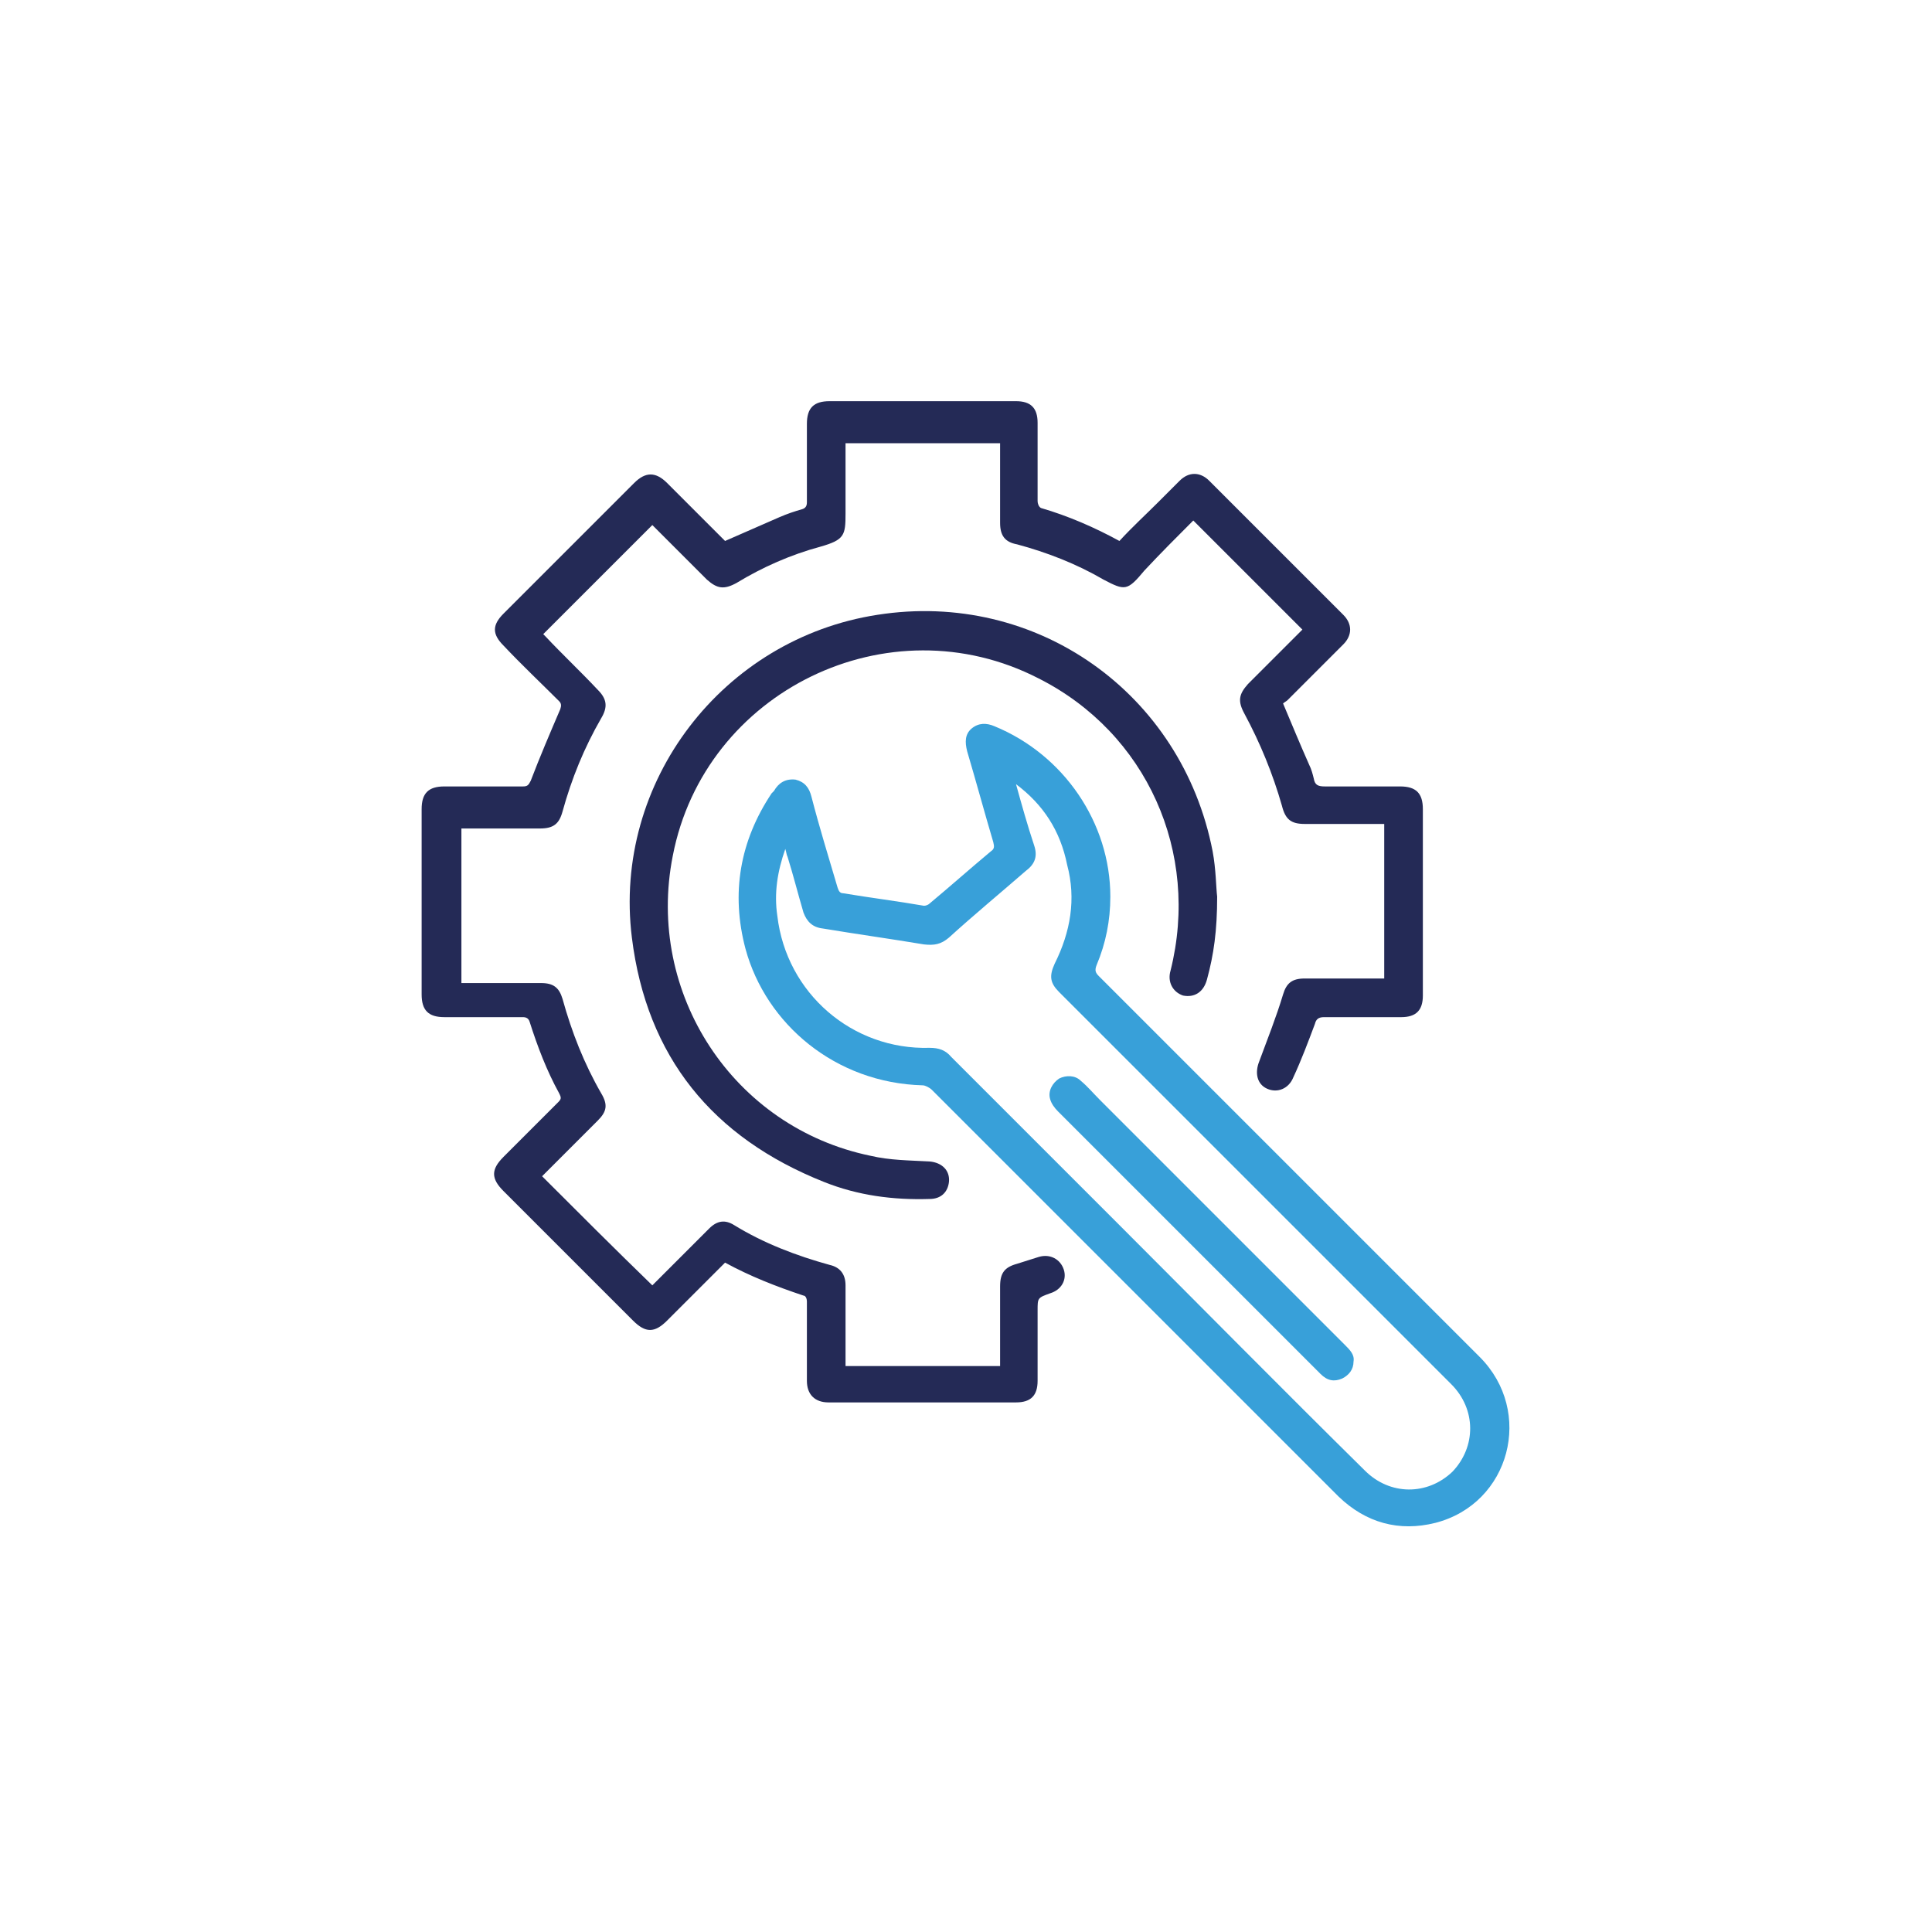
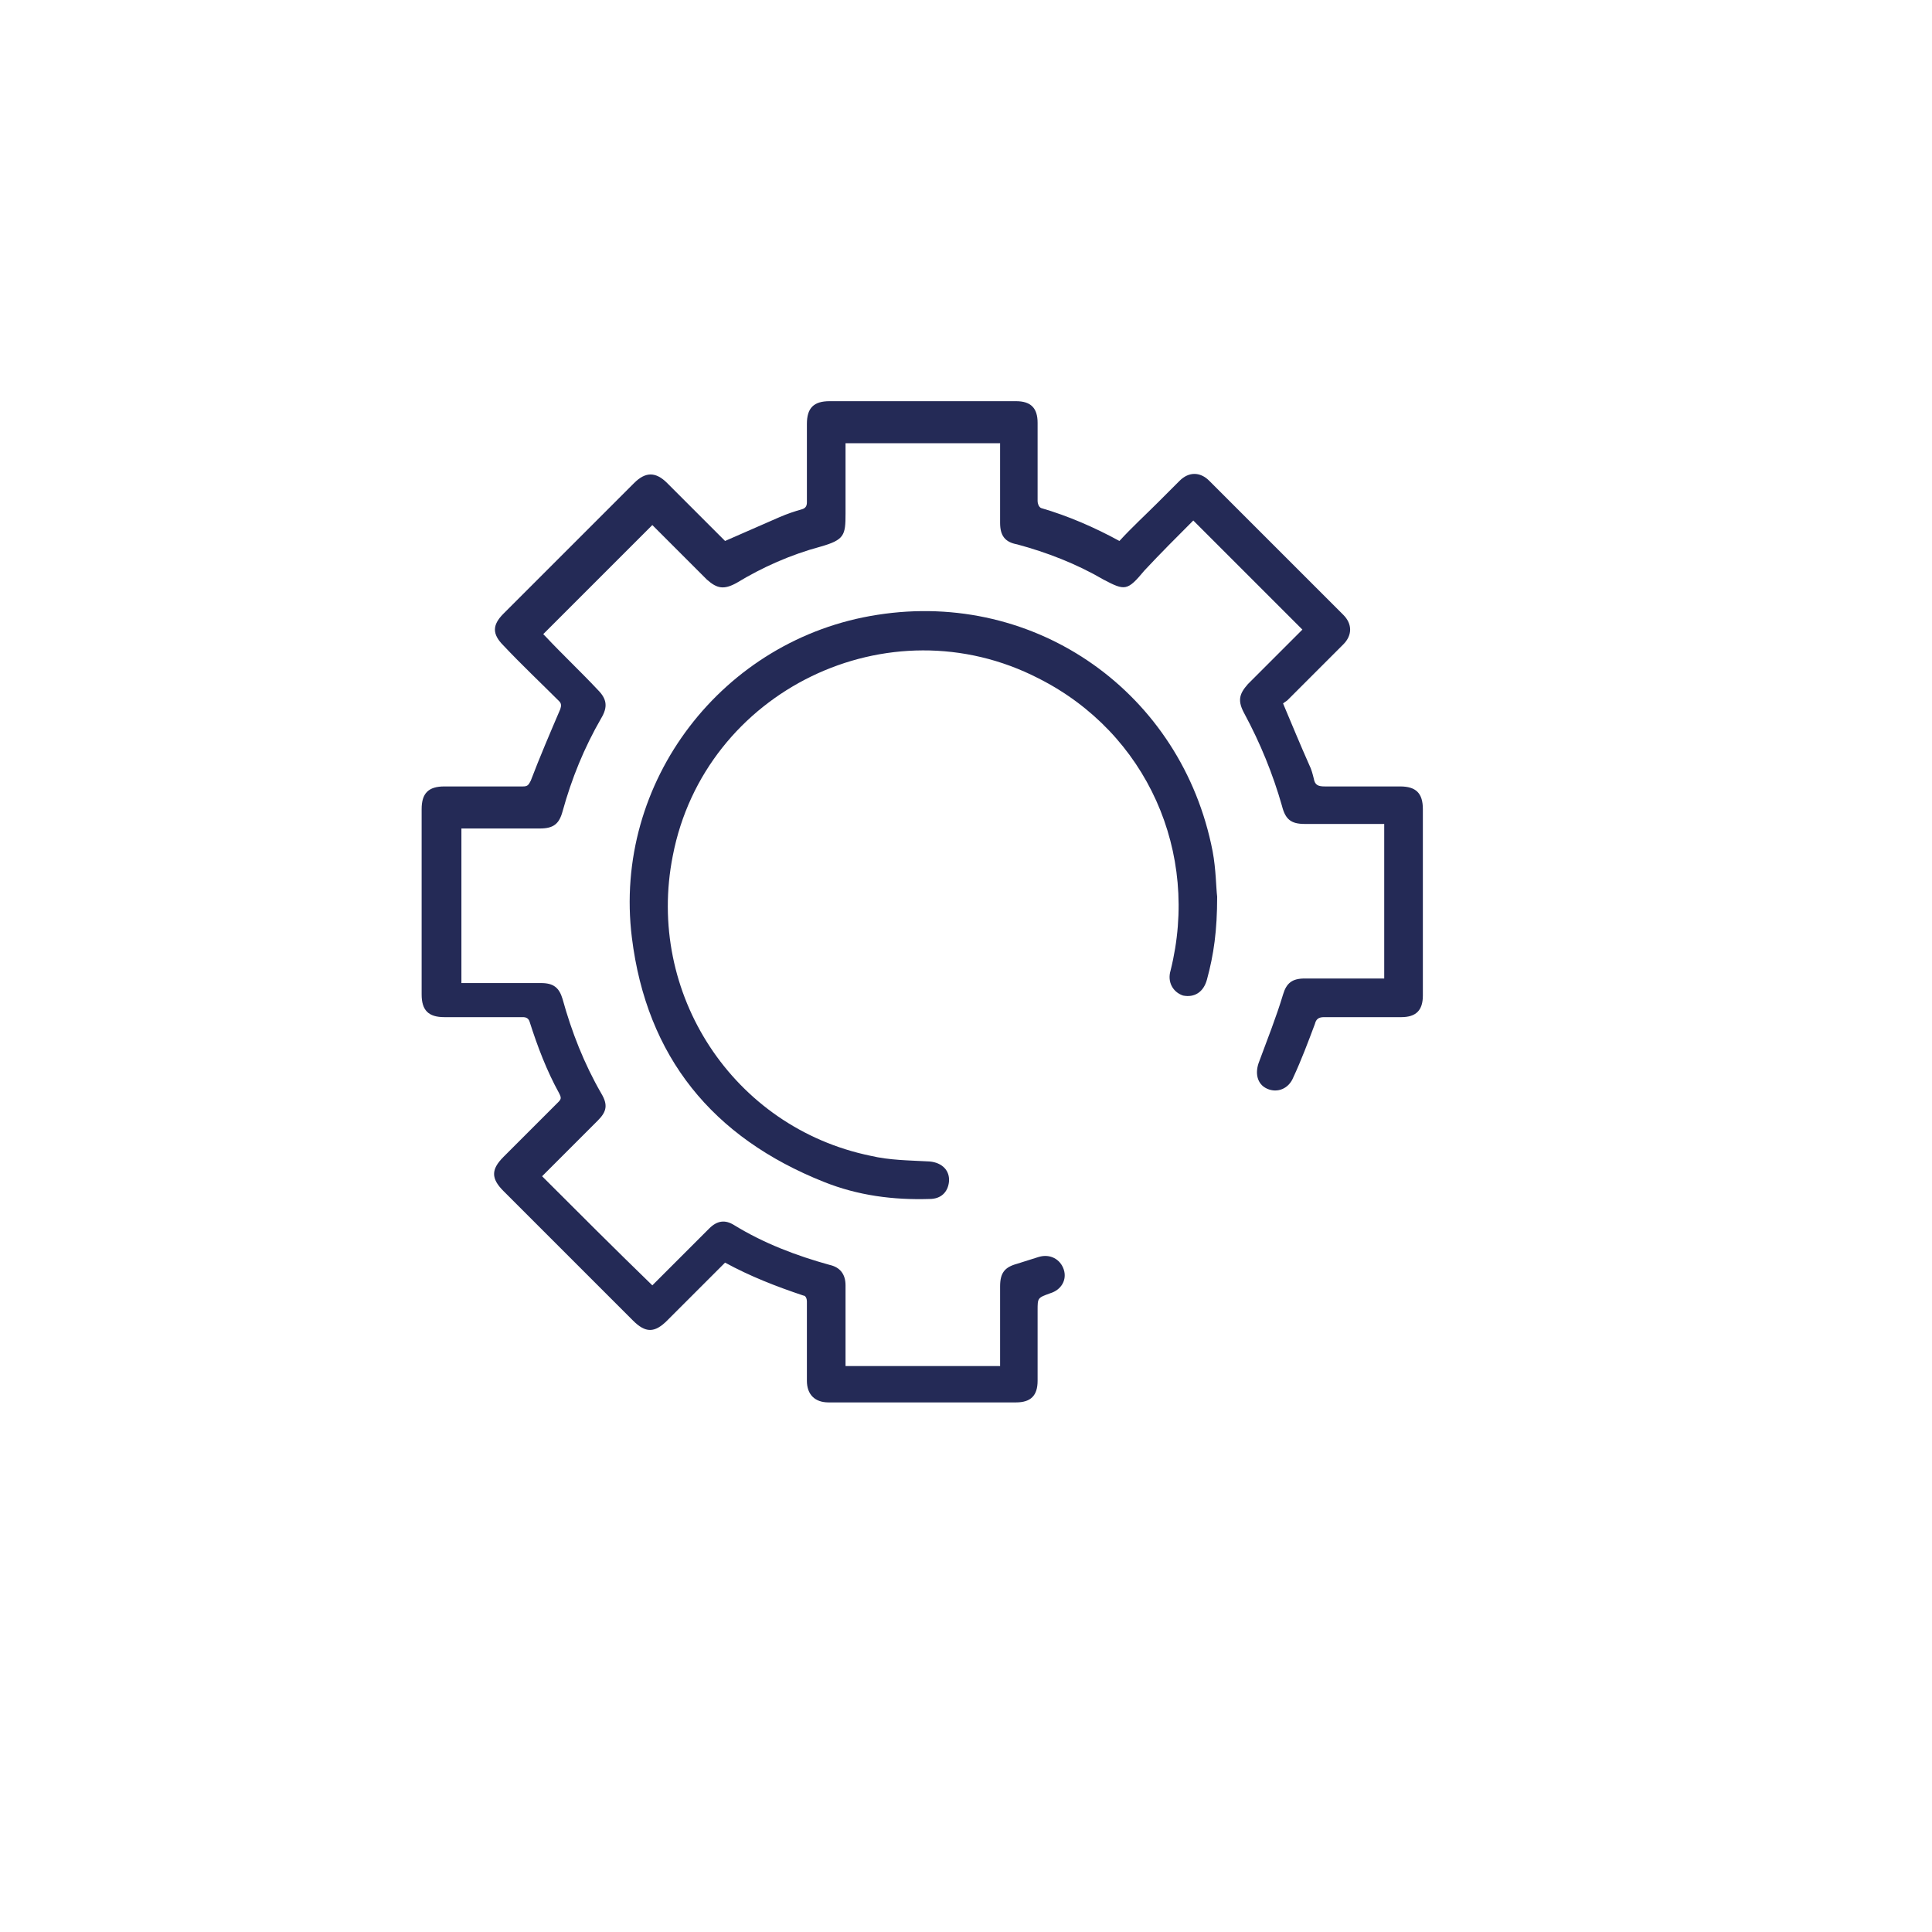
<svg xmlns="http://www.w3.org/2000/svg" version="1.1" id="Layer_1" x="0px" y="0px" viewBox="0 0 170 170" style="enable-background:new 0 0 170 170;" xml:space="preserve">
  <style type="text/css">
	.st0{fill:#242A56;}
	.st1{fill:#38A0D9;}
</style>
  <g id="tPy9qZ_1_">
    <g>
      <path class="st0" d="M74.4,39c0,2.1,0,4.2,0,6.2c0,1.9-0.1,2.3-2.2,2.9c-2.6,0.7-5.1,1.8-7.4,3.2c-1.1,0.6-1.7,0.5-2.6-0.3    c-1.6-1.6-3.2-3.2-4.8-4.8c-3.2,3.2-6.4,6.4-9.6,9.6c0,0,0.1,0.1,0.2,0.2c1.5,1.6,3.1,3.1,4.6,4.7c0.8,0.8,0.9,1.5,0.3,2.5    c-1.5,2.6-2.6,5.3-3.4,8.2c-0.3,1.1-0.8,1.5-2,1.5c-2.1,0-4.2,0-6.3,0c-0.2,0-0.4,0-0.6,0c0,4.5,0,9,0,13.6c0.2,0,0.4,0,0.6,0    c2.1,0,4.3,0,6.4,0c1.1,0,1.6,0.4,1.9,1.4c0.8,2.9,1.9,5.7,3.4,8.3c0.6,1,0.5,1.6-0.3,2.4c-1.6,1.6-3.3,3.3-4.9,4.9    c3.2,3.2,6.4,6.4,9.7,9.6c1.3-1.3,2.7-2.7,4.1-4.1c0.3-0.3,0.6-0.6,0.9-0.9c0.7-0.7,1.4-0.8,2.2-0.3c2.6,1.6,5.5,2.7,8.4,3.5    c0.9,0.2,1.4,0.8,1.4,1.8c0,2.2,0,4.3,0,6.5c0,0.2,0,0.4,0,0.6c4.6,0,9.1,0,13.6,0c0-0.4,0-0.8,0-1.2c0-1.9,0-3.9,0-5.8    c0-1.2,0.4-1.7,1.5-2c0.6-0.2,1.3-0.4,1.9-0.6c1-0.3,1.9,0.2,2.2,1.1c0.3,0.9-0.2,1.8-1.2,2.1c-1.1,0.4-1.1,0.4-1.1,1.5    c0,2.1,0,4.2,0,6.2c0,1.3-0.6,1.9-1.9,1.9c-5.5,0-11,0-16.5,0c-1.2,0-1.9-0.7-1.9-1.9c0-2.3,0-4.6,0-7c0-0.2-0.1-0.5-0.3-0.5    c-2.4-0.8-4.7-1.7-6.9-2.9c-1.7,1.7-3.4,3.4-5.1,5.1c-1.1,1.1-1.9,1.1-3,0c-3.8-3.8-7.6-7.6-11.4-11.4c-1.1-1.1-1.1-1.9,0-3    c1.6-1.6,3.2-3.2,4.8-4.8c0.3-0.3,0.3-0.4,0.1-0.8c-1.1-2-1.9-4.1-2.6-6.3c-0.1-0.3-0.3-0.4-0.6-0.4c-2.3,0-4.6,0-6.9,0    c-1.4,0-2-0.6-2-2c0-5.4,0-10.9,0-16.3c0-1.4,0.6-2,2-2c2.3,0,4.6,0,6.9,0c0.4,0,0.5-0.1,0.7-0.5c0.8-2.1,1.7-4.2,2.6-6.3    c0.1-0.3,0.1-0.5-0.1-0.7c-1.6-1.6-3.3-3.2-4.9-4.9c-1-1-1-1.8,0-2.8c3.8-3.8,7.7-7.7,11.5-11.5c1-1,1.9-1,2.9,0    c1.7,1.7,3.4,3.4,5.1,5.1c1.6-0.7,3.2-1.4,4.8-2.1c0.7-0.3,1.3-0.5,2-0.7c0.3-0.1,0.4-0.3,0.4-0.6c0-2.3,0-4.6,0-6.9    c0-1.4,0.6-2,2-2c5.5,0,10.9,0,16.4,0c1.3,0,1.9,0.6,1.9,1.9c0,2.3,0,4.6,0,6.9c0,0.2,0.1,0.5,0.3,0.6c2.4,0.7,4.7,1.7,6.9,2.9    c1.1-1.2,2.3-2.3,3.4-3.4c0.6-0.6,1.3-1.3,1.9-1.9c0.8-0.8,1.8-0.8,2.6,0c3.9,3.9,7.9,7.9,11.8,11.8c0.8,0.8,0.8,1.8,0,2.6    c-1.6,1.6-3.3,3.3-4.9,4.9c-0.1,0.1-0.3,0.2-0.4,0.3c0.8,1.9,1.5,3.6,2.3,5.4c0.2,0.4,0.3,0.8,0.4,1.2c0.1,0.6,0.4,0.7,1,0.7    c2.2,0,4.4,0,6.6,0c1.4,0,2,0.6,2,2c0,5.5,0,11,0,16.4c0,1.3-0.6,1.9-1.9,1.9c-2.3,0-4.5,0-6.8,0c-0.5,0-0.7,0.2-0.8,0.6    c-0.6,1.6-1.2,3.2-1.9,4.7c-0.4,1-1.4,1.4-2.3,1c-0.9-0.4-1.1-1.4-0.7-2.4c0.7-1.9,1.5-3.9,2.1-5.9c0.3-1,0.8-1.4,1.9-1.4    c2.1,0,4.3,0,6.4,0c0.2,0,0.4,0,0.6,0c0-4.5,0-9,0-13.6c-0.2,0-0.4,0-0.6,0c-2.1,0-4.2,0-6.4,0c-1.2,0-1.7-0.4-2-1.6    c-0.8-2.8-1.9-5.5-3.3-8.1c-0.6-1.1-0.5-1.7,0.3-2.6c1.6-1.6,3.2-3.2,4.8-4.8c-3.2-3.2-6.4-6.4-9.6-9.6c-1.4,1.4-2.9,2.9-4.3,4.4    C99.2,52,99,52,97.1,51c-2.4-1.4-5-2.4-7.6-3.1C88.4,47.7,88,47.1,88,46c0-2.1,0-4.2,0-6.4c0-0.2,0-0.4,0-0.6    C83.5,39,79,39,74.4,39z" />
-       <path class="st1" d="M97.7,78.9c0,2.1-0.4,4.1-1.2,6c-0.2,0.5-0.1,0.7,0.2,1c11.2,11.2,22.3,22.3,33.5,33.5    c4.8,4.8,2.7,12.9-3.9,14.6c-3.2,0.8-6.1,0-8.5-2.3c-5.4-5.4-10.8-10.8-16.2-16.2C95.1,109,88.5,102.4,82,95.9    c-0.2-0.2-0.6-0.4-0.8-0.4c-7.7-0.2-13.8-5.4-15.6-12c-1.3-4.9-0.5-9.5,2.3-13.7c0.1-0.1,0.1-0.1,0.2-0.2c0.4-0.7,1-1.1,1.9-1    c0.8,0.2,1.2,0.7,1.4,1.5c0.7,2.7,1.5,5.3,2.3,8c0.1,0.3,0.2,0.5,0.5,0.5c2.4,0.4,4.8,0.7,7.1,1.1c0.2,0,0.4-0.1,0.5-0.2    c1.8-1.5,3.6-3.1,5.4-4.6c0.3-0.2,0.3-0.4,0.2-0.8c-0.8-2.7-1.5-5.3-2.3-8c-0.2-0.8-0.2-1.5,0.4-2c0.6-0.5,1.3-0.5,2-0.2    C93.6,66.4,97.7,72.4,97.7,78.9z M89.4,69c0.5,1.8,1,3.6,1.6,5.4c0.3,0.9,0.1,1.6-0.7,2.2c-2.3,2-4.6,3.9-6.8,5.9    c-0.7,0.6-1.3,0.7-2.2,0.6c-3-0.5-5.9-0.9-8.9-1.4c-0.9-0.1-1.4-0.6-1.7-1.4c-0.5-1.7-0.9-3.3-1.4-4.9c-0.1-0.2-0.1-0.4-0.2-0.7    c-0.7,2-1,3.9-0.7,5.9c0.8,6.8,6.6,11.8,13.4,11.6c0.8,0,1.4,0.2,1.9,0.8c4.9,4.9,9.7,9.7,14.6,14.6c7.3,7.3,14.5,14.6,21.8,21.8    c2.2,2.2,5.5,2.2,7.7,0.1c2.1-2.2,2.1-5.5-0.1-7.7c-11.5-11.5-23-23-34.5-34.5c-0.8-0.8-0.9-1.4-0.4-2.5c1.4-2.8,1.9-5.7,1.1-8.7    C93.3,73.1,91.8,70.8,89.4,69z" />
      <path class="st0" d="M107.1,78.9c0,3-0.3,5.1-0.9,7.3c-0.3,1.1-1.1,1.6-2.1,1.4c-0.9-0.3-1.4-1.2-1.1-2.2    c2.6-10.4-2.1-20.9-11.6-25.7c-13.2-6.8-29.4,1.1-32.2,15.6c-2.4,12.1,5.3,23.9,17.4,26.4c1.7,0.4,3.4,0.4,5.2,0.5    c1.1,0.1,1.8,0.8,1.7,1.8c-0.1,0.9-0.7,1.5-1.7,1.5c-3.2,0.1-6.3-0.3-9.3-1.5c-9.8-3.9-15.6-11-16.9-21.5    c-1.7-13.7,8-26.3,21.6-28.4c14-2.2,26.8,6.9,29.5,20.8C107,76.5,107,78.1,107.1,78.9z" />
-       <path class="st1" d="M119.1,119.8c0,0.7-0.4,1.2-1,1.5c-0.7,0.3-1.3,0.2-1.9-0.4c-1.8-1.8-3.5-3.5-5.3-5.3    c-5.9-5.9-11.9-11.9-17.8-17.8c-0.3-0.3-0.6-0.7-0.7-1.1c-0.2-0.7,0.2-1.4,0.8-1.8c0.6-0.3,1.4-0.3,1.9,0.2    c0.6,0.5,1.1,1.1,1.7,1.7c7.2,7.2,14.3,14.3,21.5,21.5C118.8,118.8,119.2,119.2,119.1,119.8z" />
    </g>
  </g>
</svg>